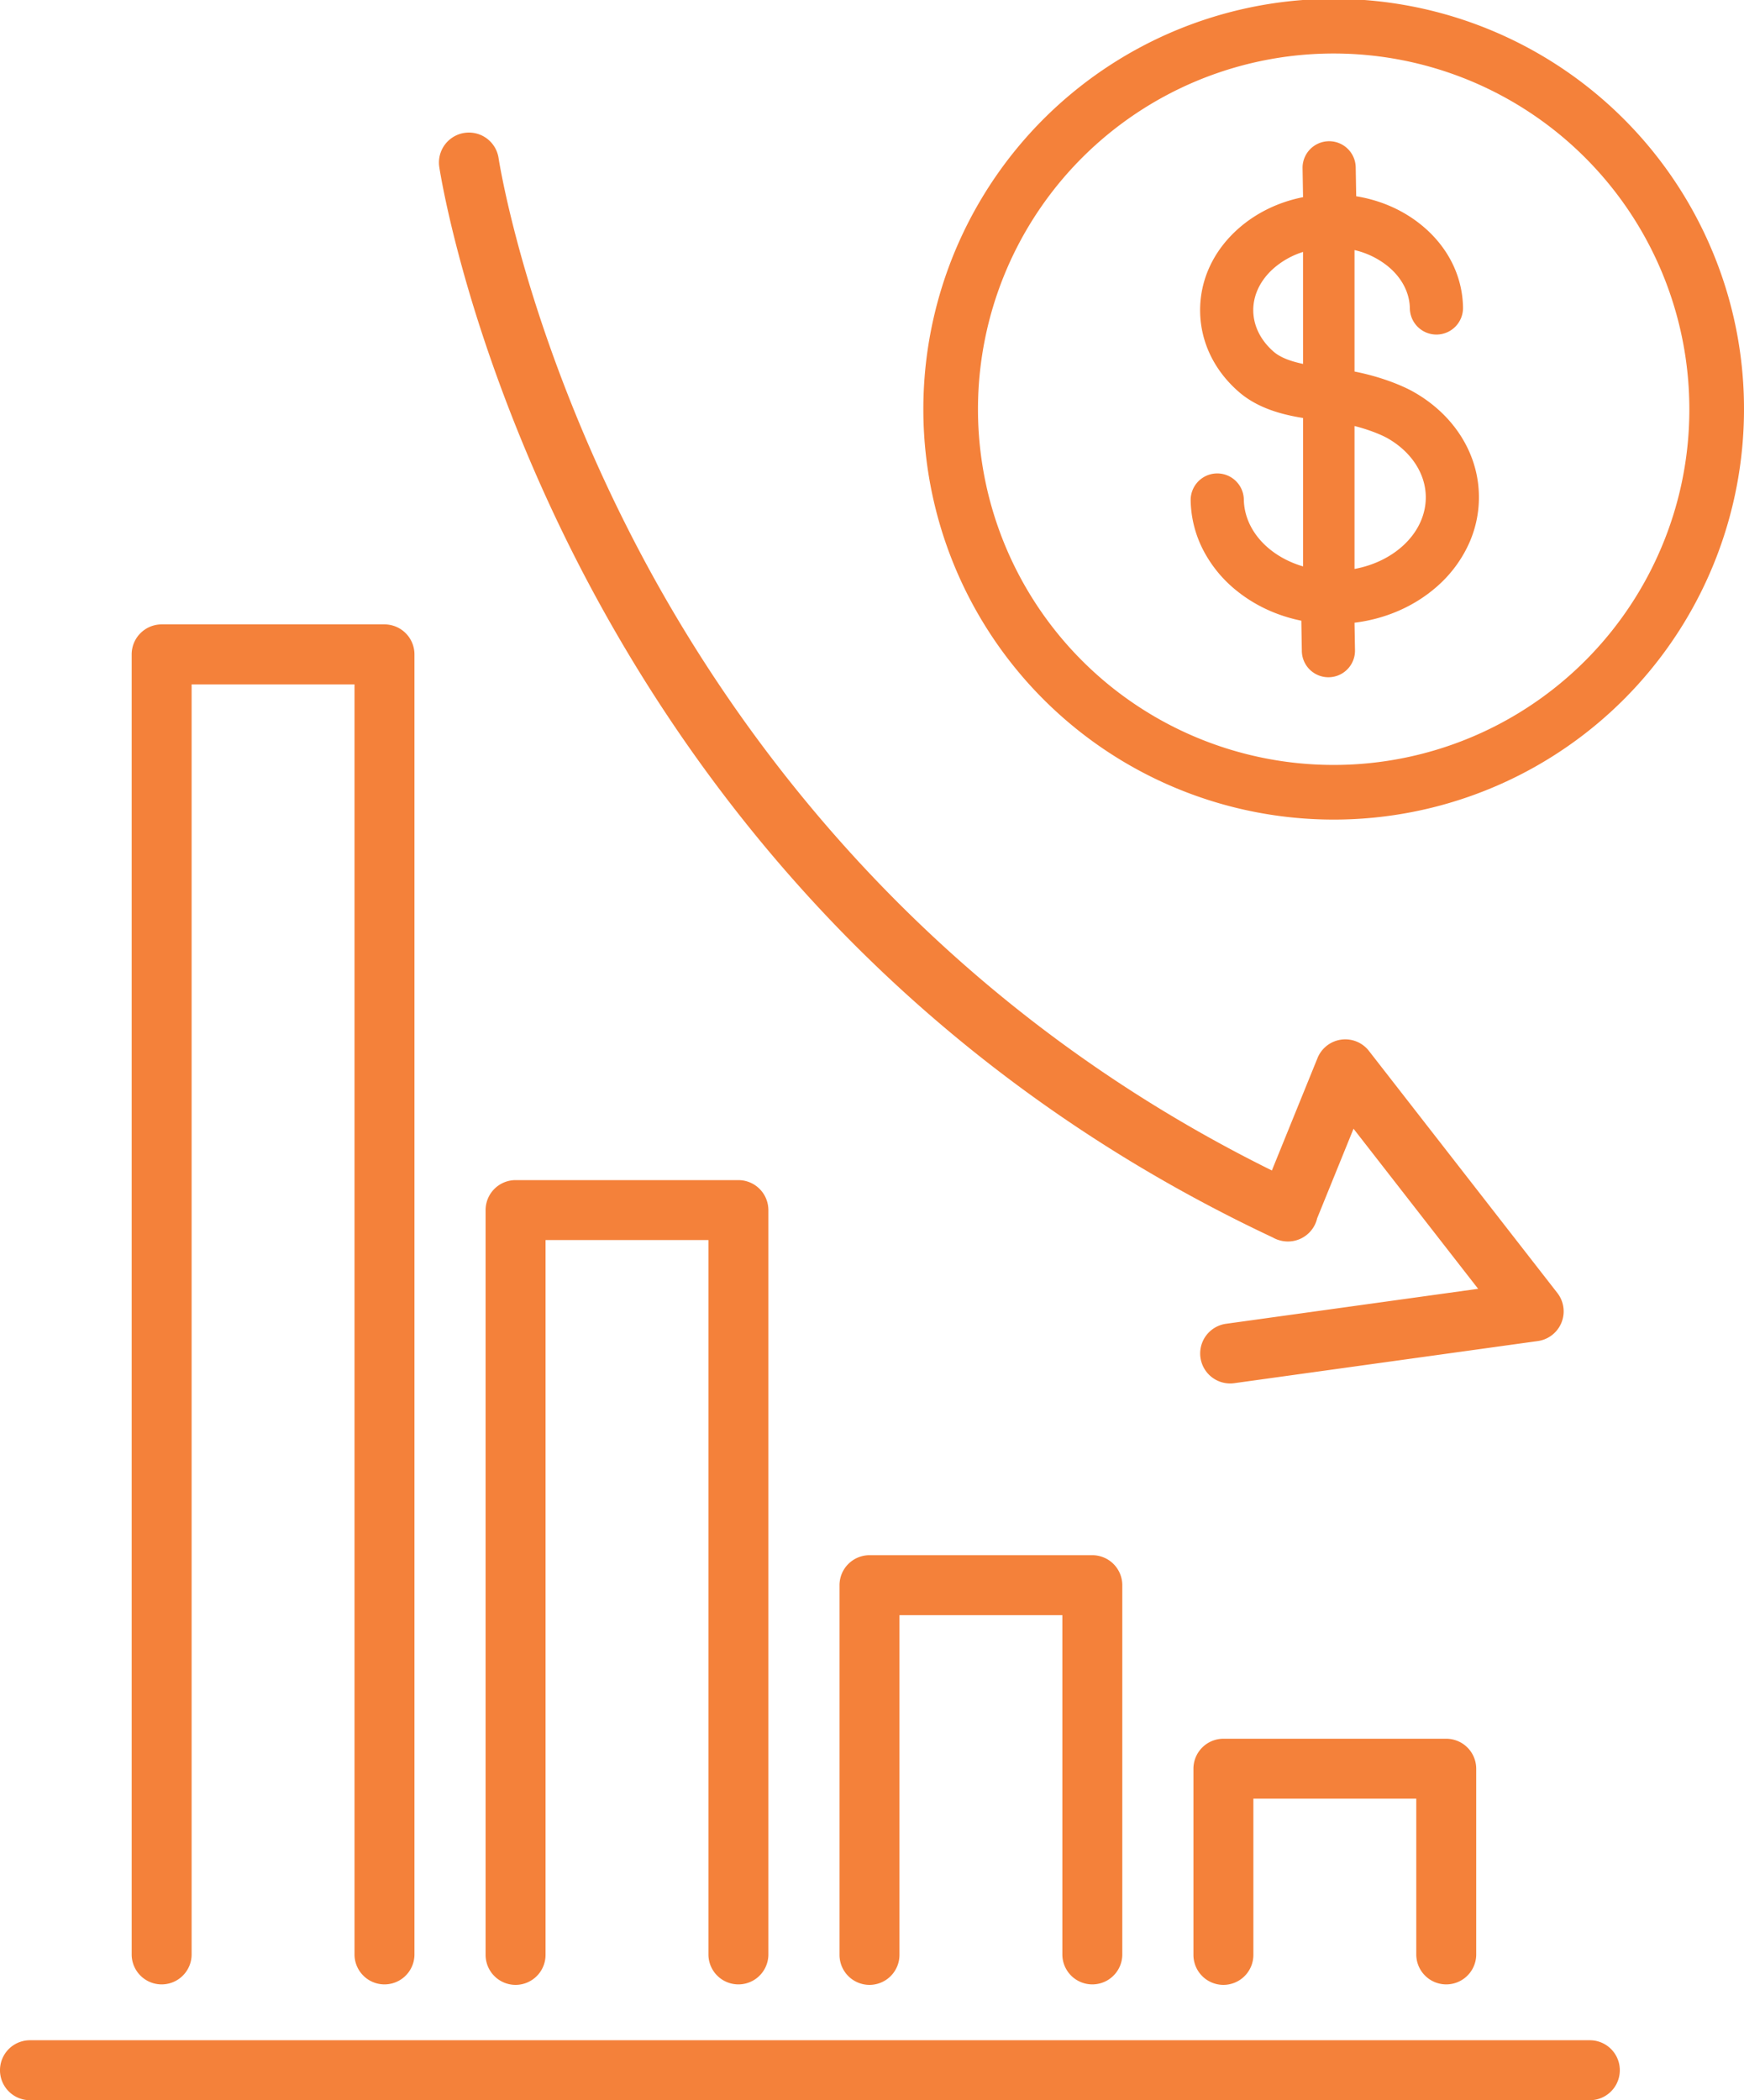
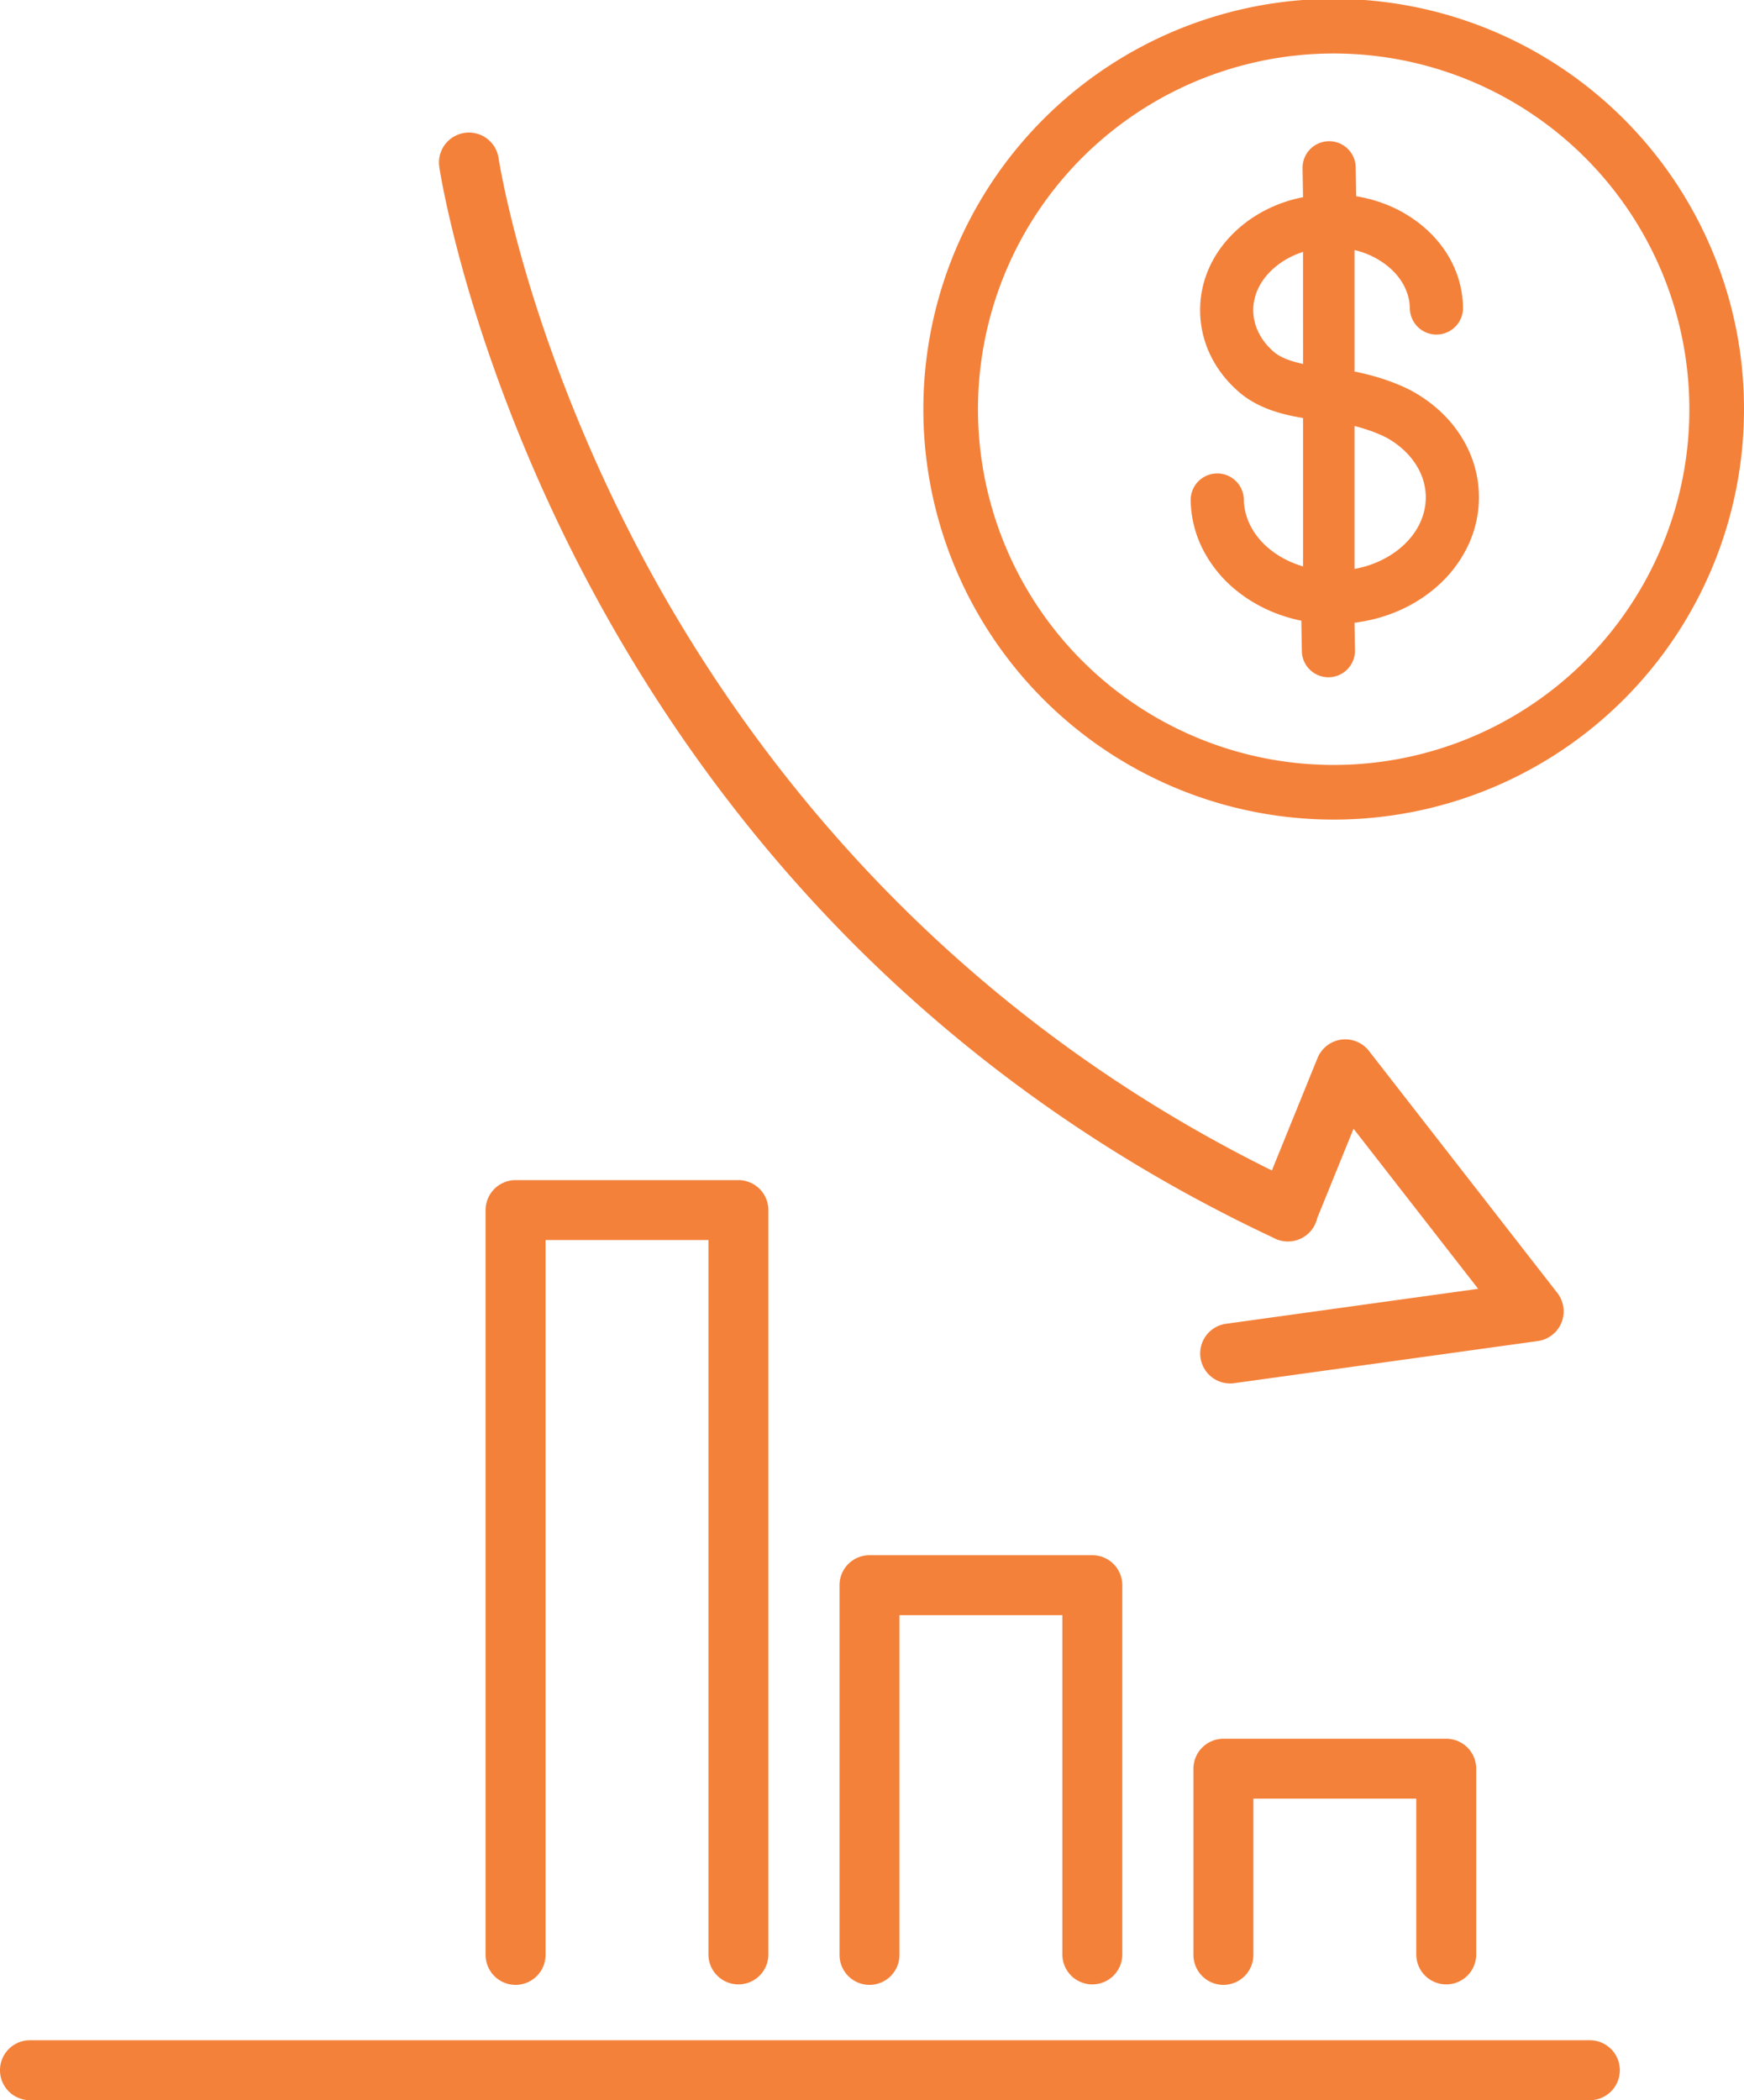
<svg xmlns="http://www.w3.org/2000/svg" viewBox="0 0 2076.38 2500.21">
  <defs>
    <style>.cls-1{fill:#f4813a;}</style>
  </defs>
  <g id="Layer_2" data-name="Layer 2">
    <g id="_ÎÓÈ_1" data-name="—ÎÓÈ_1">
      <path class="cls-1" d="M1456.57,2362.92a35.73,35.73,0,0,1-35.69-35.68V2105.57a35.73,35.73,0,0,1,35.69-35.68h265.31a35.73,35.73,0,0,1,35.68,35.68v221.67a35.69,35.69,0,0,1-71.37,0v-186H1492.26v186A35.73,35.73,0,0,1,1456.57,2362.92Z" />
      <path class="cls-1" d="M1035.19,2362.92a35.73,35.73,0,0,1-35.68-35.68V1887.09a35.73,35.73,0,0,1,35.68-35.69H1300.5a35.73,35.73,0,0,1,35.69,35.69v440.15a35.69,35.69,0,0,1-71.37,0V1922.77H1070.89v404.47A35.73,35.73,0,0,1,1035.19,2362.92Z" />
      <path class="cls-1" d="M613.83,2362.92a35.73,35.73,0,0,1-35.69-35.68V1440.56a35.73,35.73,0,0,1,35.69-35.68h265.3a35.73,35.73,0,0,1,35.69,35.68v886.68a35.69,35.69,0,0,1-71.37,0v-851H649.52v851A35.73,35.73,0,0,1,613.83,2362.92Z" />
-       <path class="cls-1" d="M493.45,779V2327.24a35.69,35.69,0,0,1-71.37,0V814.72H228.14V2327.24a35.69,35.69,0,0,1-71.37,0V779a35.73,35.73,0,0,1,35.68-35.69H457.76A35.73,35.73,0,0,1,493.45,779Z" />
      <path class="cls-1" d="M35.68,2428.83H1892.84a35.69,35.69,0,1,1,0,71.38H35.68a35.69,35.69,0,0,1,0-71.38Z" />
      <path class="cls-1" d="M593.6,188.23A35.69,35.69,0,1,0,523,198.78c.34,2.29,8.69,57,34.13,144.07,23.41,80.11,66.53,204.61,139,342.85,81.57,155.47,183,296.4,301.39,418.87C1145,1257,1319.29,1381.08,1515.48,1473.22a36.78,36.78,0,0,0,4.09,2,37.34,37.34,0,0,0,5.25,1.68,35.75,35.75,0,0,0,40.94-19.53,36.21,36.21,0,0,0,2.3-6.51l.06-.36,43.37-106.8,148.35,190.57-300.44,41.68a35.69,35.69,0,0,0,9.81,70.7l361.66-50.18a35.68,35.68,0,0,0,23.26-57.27l-224.29-288.12a35.68,35.68,0,0,0-61.22,8.49l-54.35,133.84C1106.6,1191.82,879.44,880.6,760.59,654.81c-70-133-111.67-252.7-134.3-329.73C602.11,242.75,593.93,190.42,593.6,188.23Z" />
      <path class="cls-1" d="M1682,466c-5.36-3-30.12-15.93-69.33-23.71V297.7a98.57,98.57,0,0,1,39.65,19.23c16.59,13.57,25.91,31.36,26.23,50.11a31.65,31.65,0,1,0,63.29-1.09c-.65-37.67-18.22-72.49-49.47-98-21.89-17.88-48.74-29.63-77.69-34.3l-.59-34.43a31.64,31.64,0,1,0-63.28,1.08l.59,34.43c-28.77,5.66-55.2,18.33-76.46,36.95-30.36,26.6-46.72,62-46.08,99.68.63,36.77,17.5,71,47.49,96.38l.23.2c21.35,17.71,48.34,25.42,74.82,29.67V674.29c-40.64-11.92-69.89-42.94-70.52-79.72a31.65,31.65,0,0,0-63.29,1.09,133.72,133.72,0,0,0,15.37,60,150.74,150.74,0,0,0,38.68,47c22.09,18.05,48.81,30.4,77.69,36.26l.62,36.22a31.64,31.64,0,1,0,63.28-1.09l-.56-32.73c36.94-4.54,71.08-19.37,97.78-42.76a150.63,150.63,0,0,0,37-48.3,133.68,133.68,0,0,0,13.31-60.5C1760,539.29,1730.5,493,1682,466Zm-130.6-32.78c-13.92-2.93-26.11-7.18-34.28-13.91-15.8-13.41-24.66-30.83-25-49.05-.33-18.75,8.37-36.86,24.49-51a97.81,97.81,0,0,1,34.76-19.34Zm61.27,244.11V507.14c23.86,6.08,37.71,13.67,38.51,14.12,28.53,15.91,45.86,41.93,46.33,69.59C1698.25,632.66,1661.76,668.29,1612.69,677.31Z" />
      <path class="cls-1" d="M2038.07,297.52a488.53,488.53,0,1,0,38.31,189.64A485.26,485.26,0,0,0,2038.07,297.52Zm-59.93,353.94a423.47,423.47,0,1,1,33.17-164.3A420.69,420.69,0,0,1,1978.14,651.46Z" />
    </g>
  </g>
</svg>